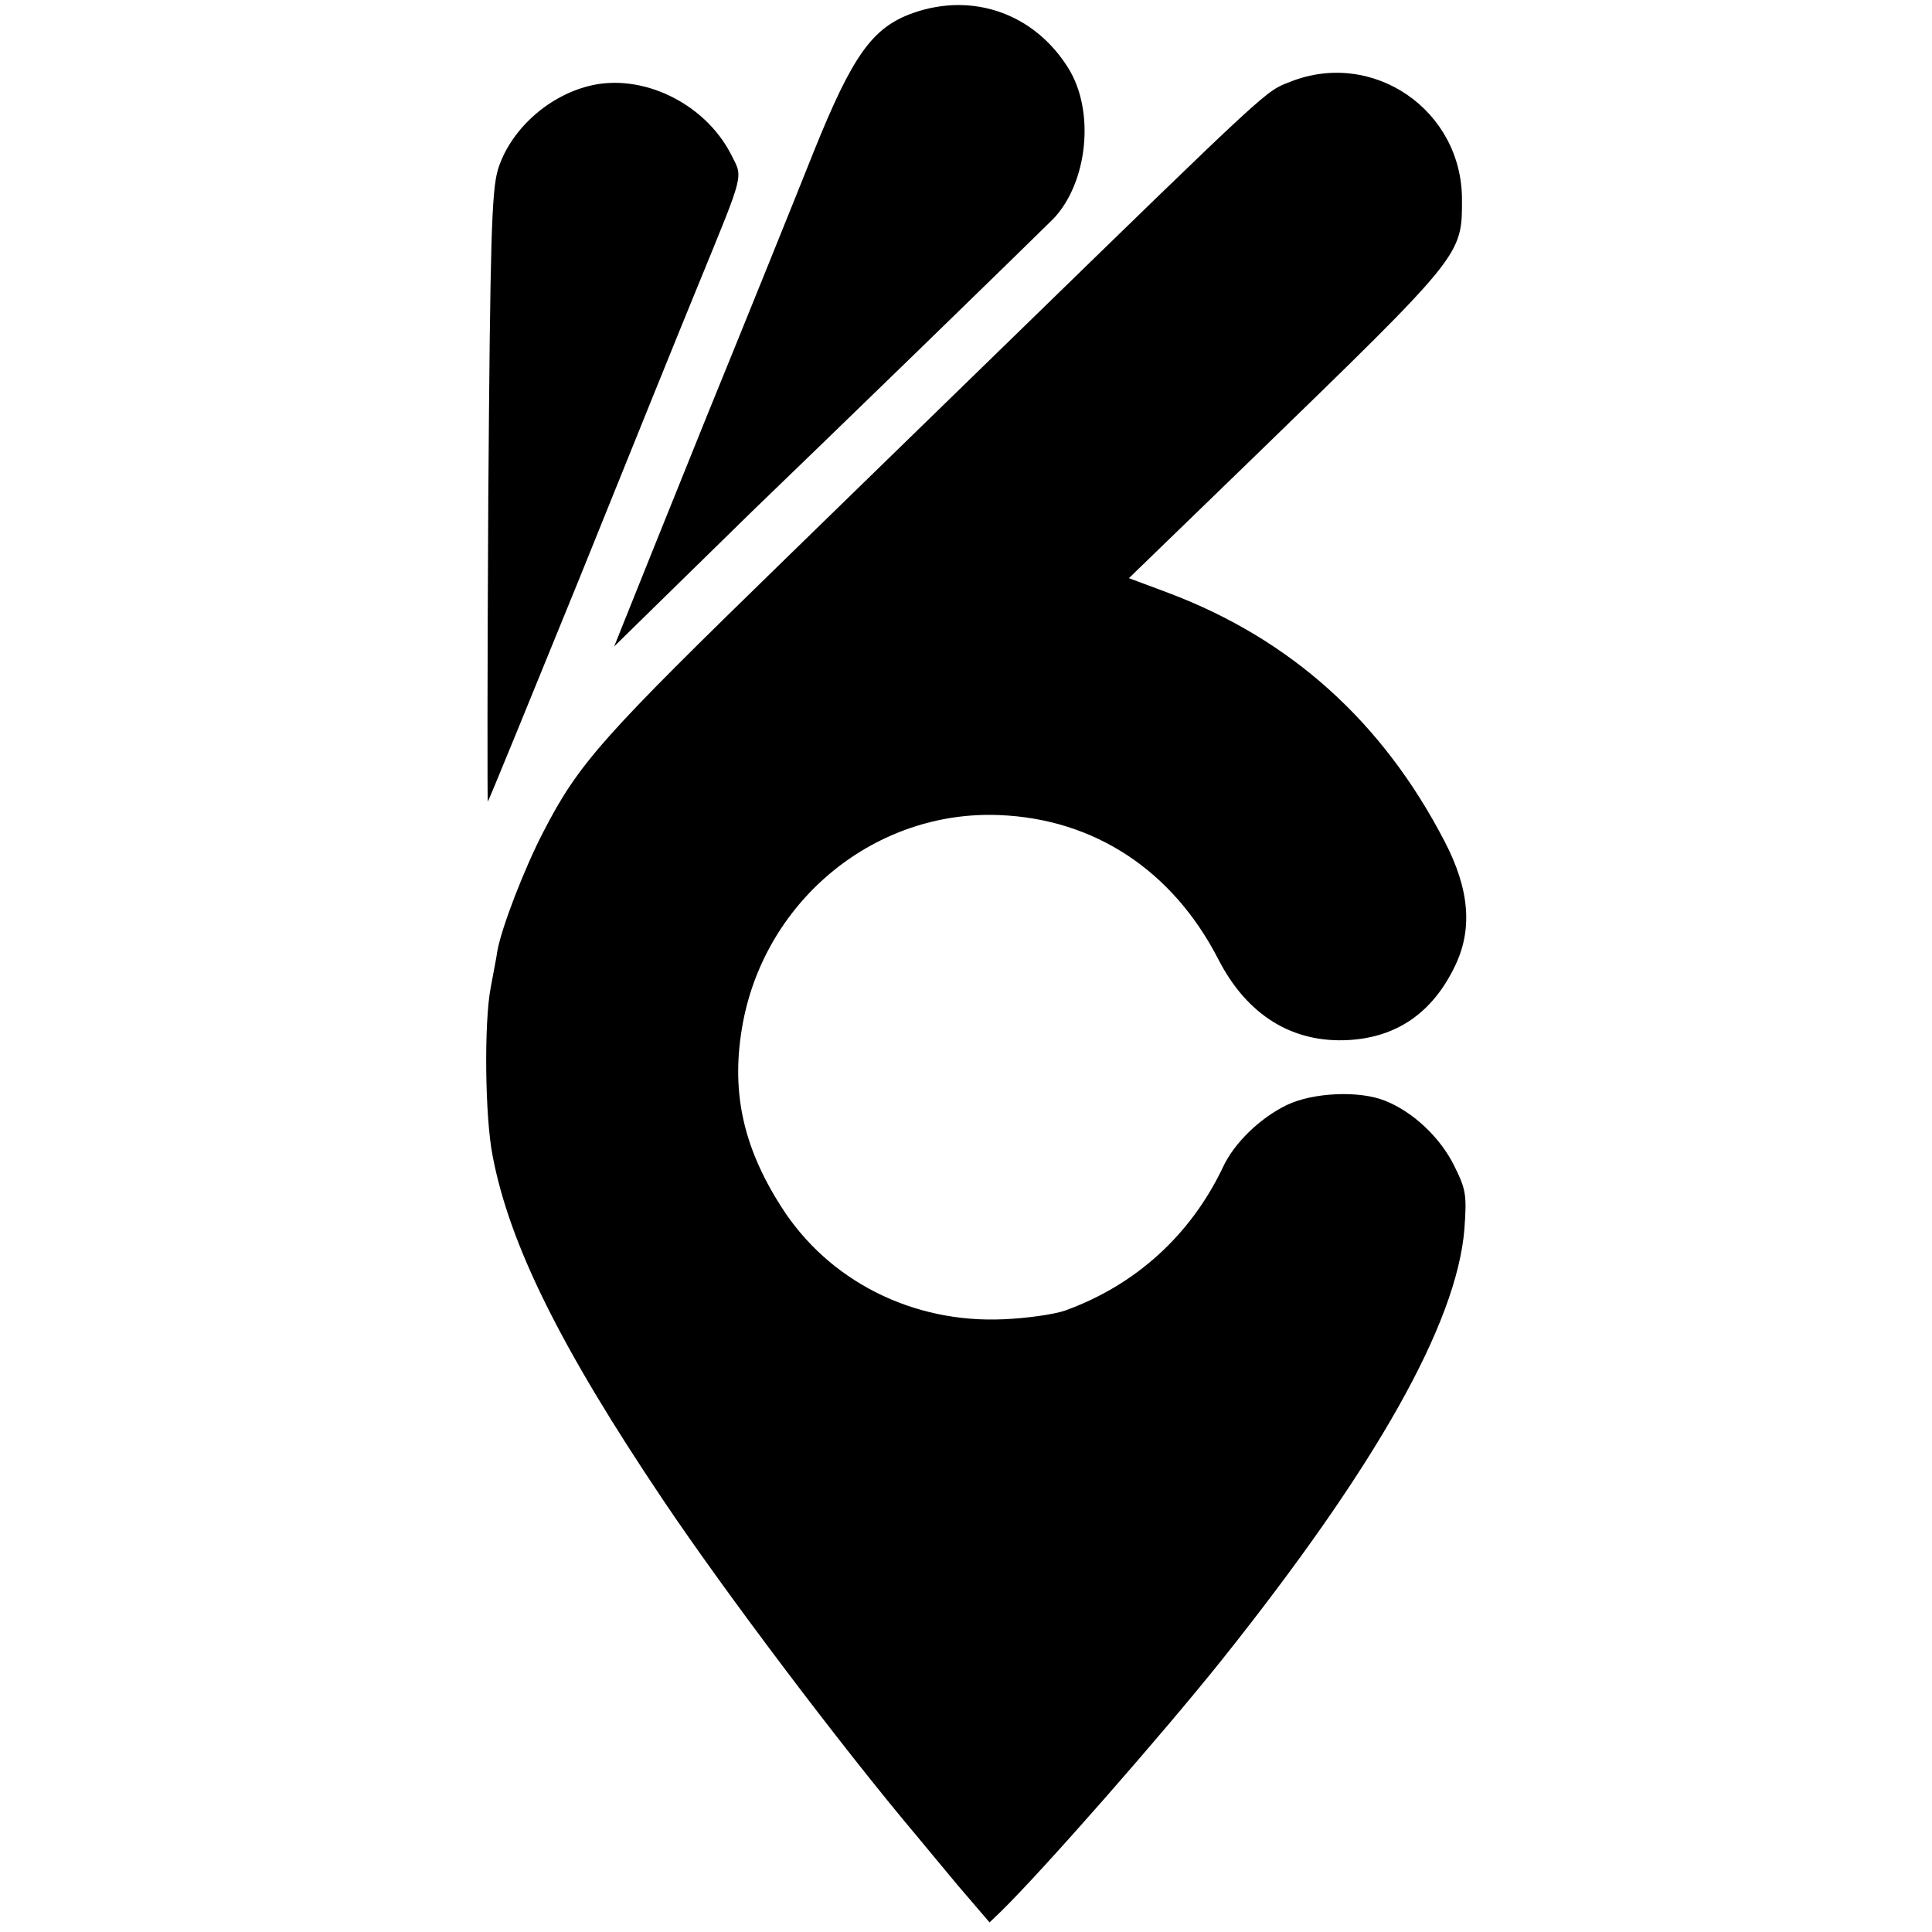
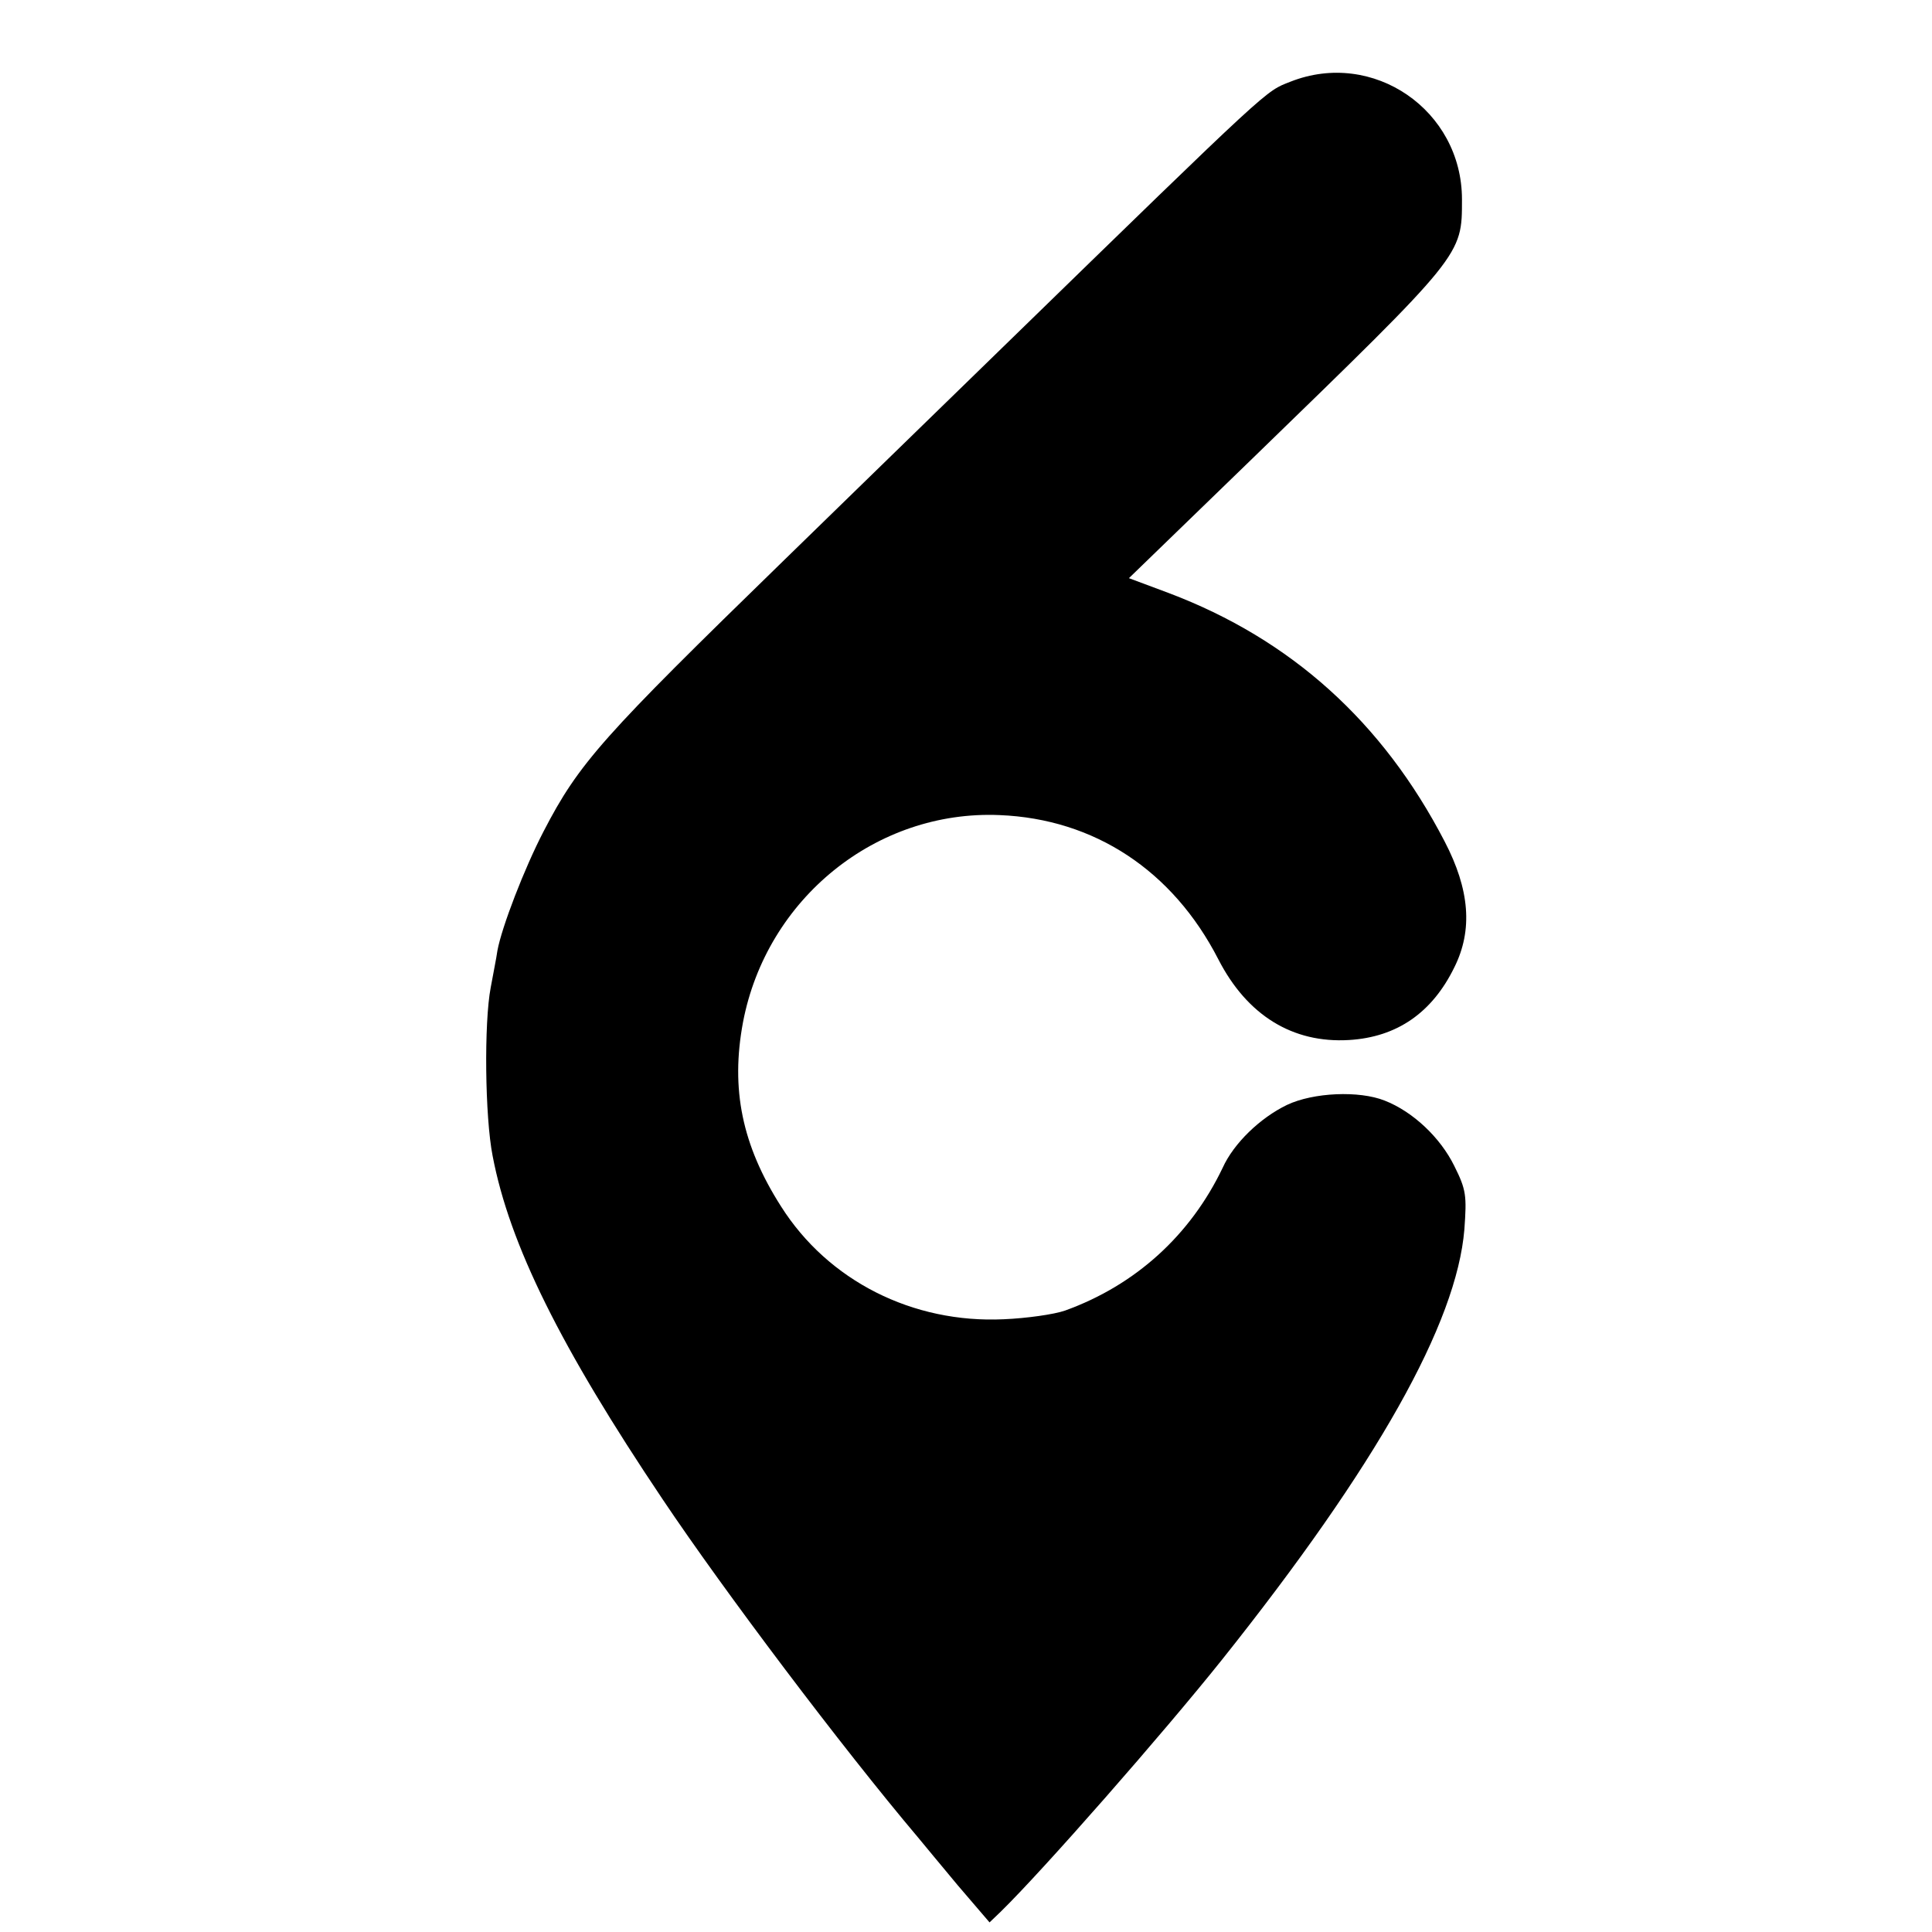
<svg xmlns="http://www.w3.org/2000/svg" version="1.0" width="402pt" height="402pt" viewBox="0 0 402 402" preserveAspectRatio="xMidYMid meet">
  <g transform="translate(0,402) scale(0.1,-0.1)" fill="#000000" stroke="none">
-     <path d="M1900 3993 c-85 -30 -126 -88 -207 -289 -39 -98 -140 -348 -224 -554 -83 -206 -160 -397 -171 -425 l-20 -50 99 97 c54 53 139 136 189 185 50 48 205 198 344 333 139 135 266 259 282 275 71 75 87 223 31 313 -70 113 -198 159 -323 115z" />
    <path d="M2685 3850 c-53 -21 -34 -3 -599 -553 -159 -155 -364 -354 -454 -442 -378 -368 -427 -422 -501 -565 -40 -77 -87 -199 -96 -248 -2 -15 -9 -49 -14 -77 -14 -73 -12 -269 4 -350 35 -184 141 -398 354 -715 128 -191 373 -516 531 -703 10 -12 47 -57 83 -100 l66 -77 23 22 c89 87 338 371 461 525 322 404 488 700 504 895 5 70 4 82 -21 132 -29 59 -86 113 -145 136 -53 21 -148 17 -203 -9 -56 -27 -111 -80 -134 -131 -67 -140 -181 -244 -328 -297 -23 -8 -80 -16 -127 -18 -190 -9 -366 80 -464 235 -81 127 -105 244 -79 383 49 257 277 442 534 431 197 -8 360 -115 455 -300 60 -117 155 -175 272 -168 100 6 173 57 219 151 39 78 32 162 -20 262 -129 249 -320 421 -574 517 l-83 31 257 249 c439 426 436 422 436 539 0 186 -185 313 -357 245z" />
-     <path d="M1225 3841 c-87 -22 -164 -93 -189 -174 -13 -45 -16 -142 -20 -685 -2 -348 -2 -632 -1 -630 2 2 87 210 190 463 102 253 214 530 249 615 97 237 92 219 67 269 -55 107 -186 170 -296 142z" />
  </g>
</svg>